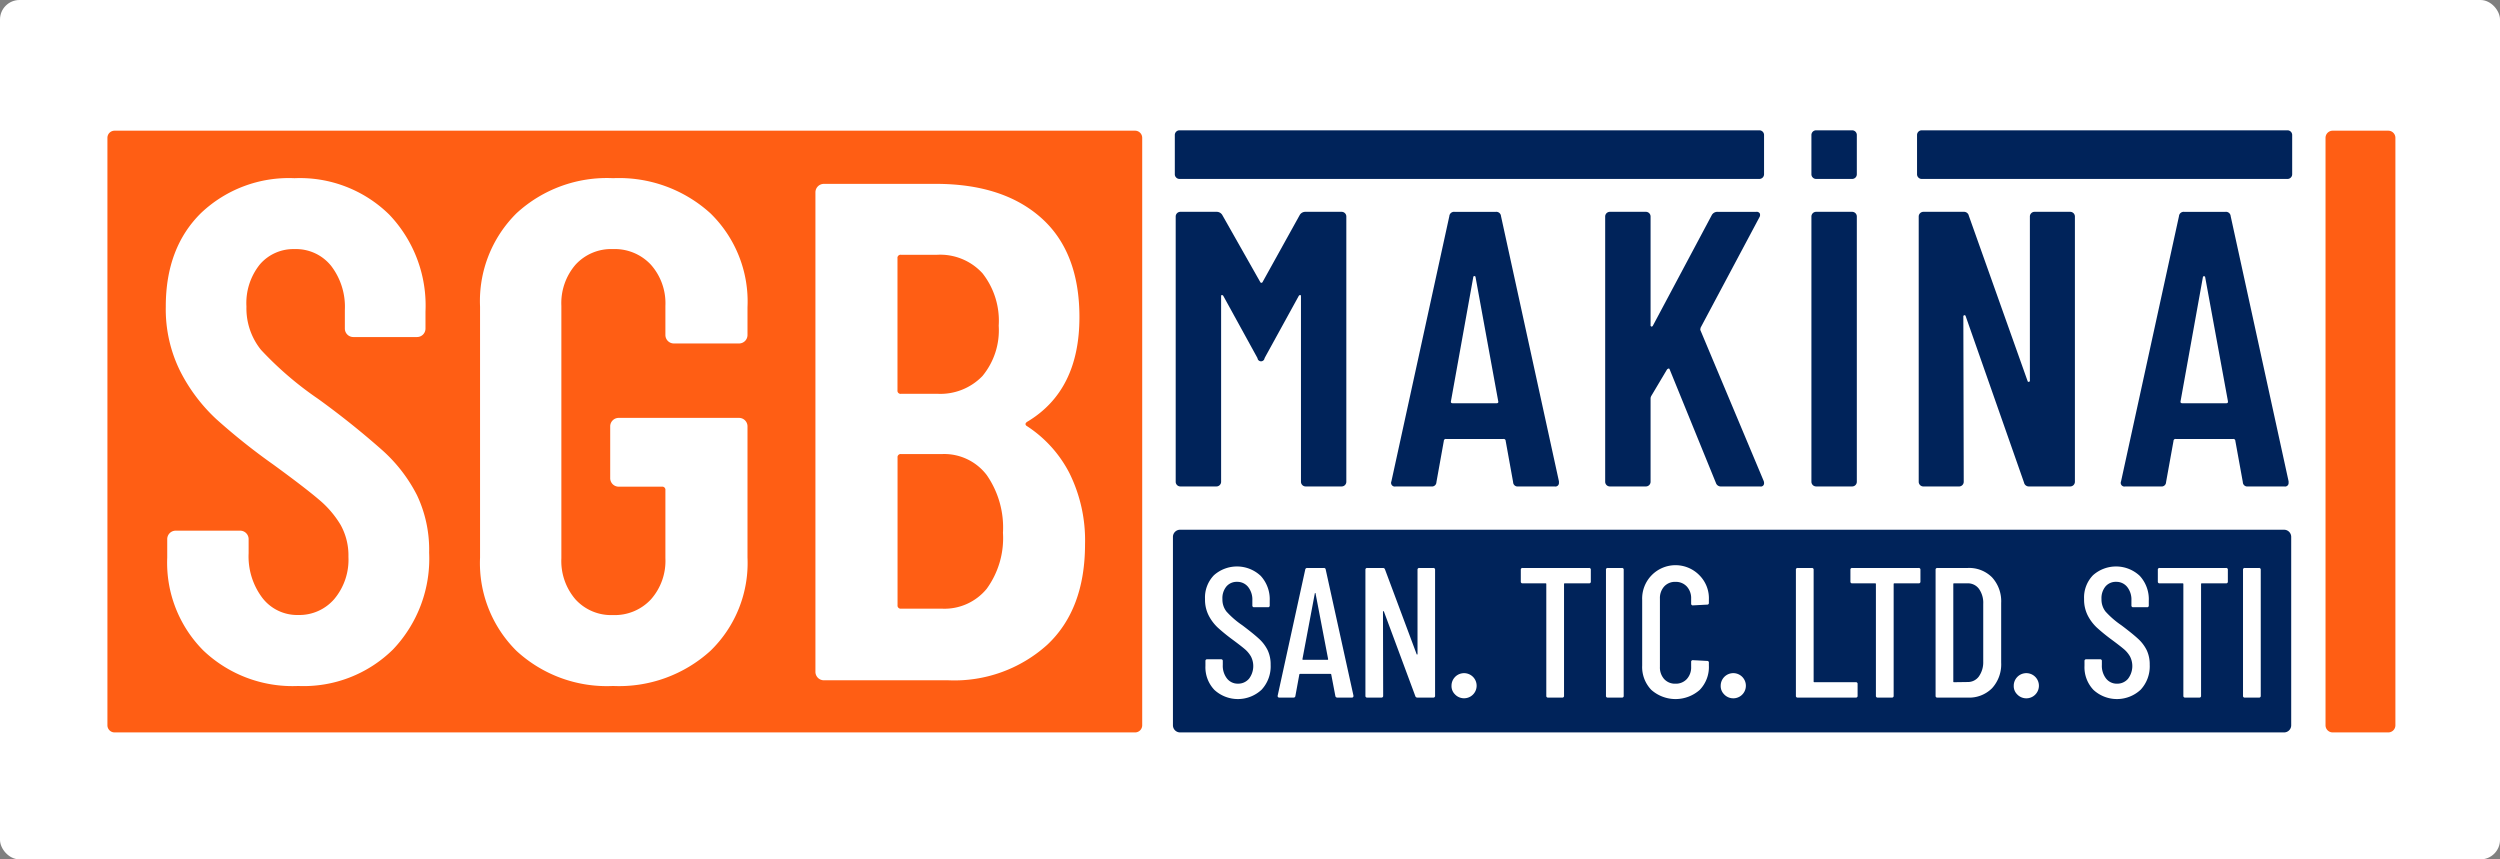
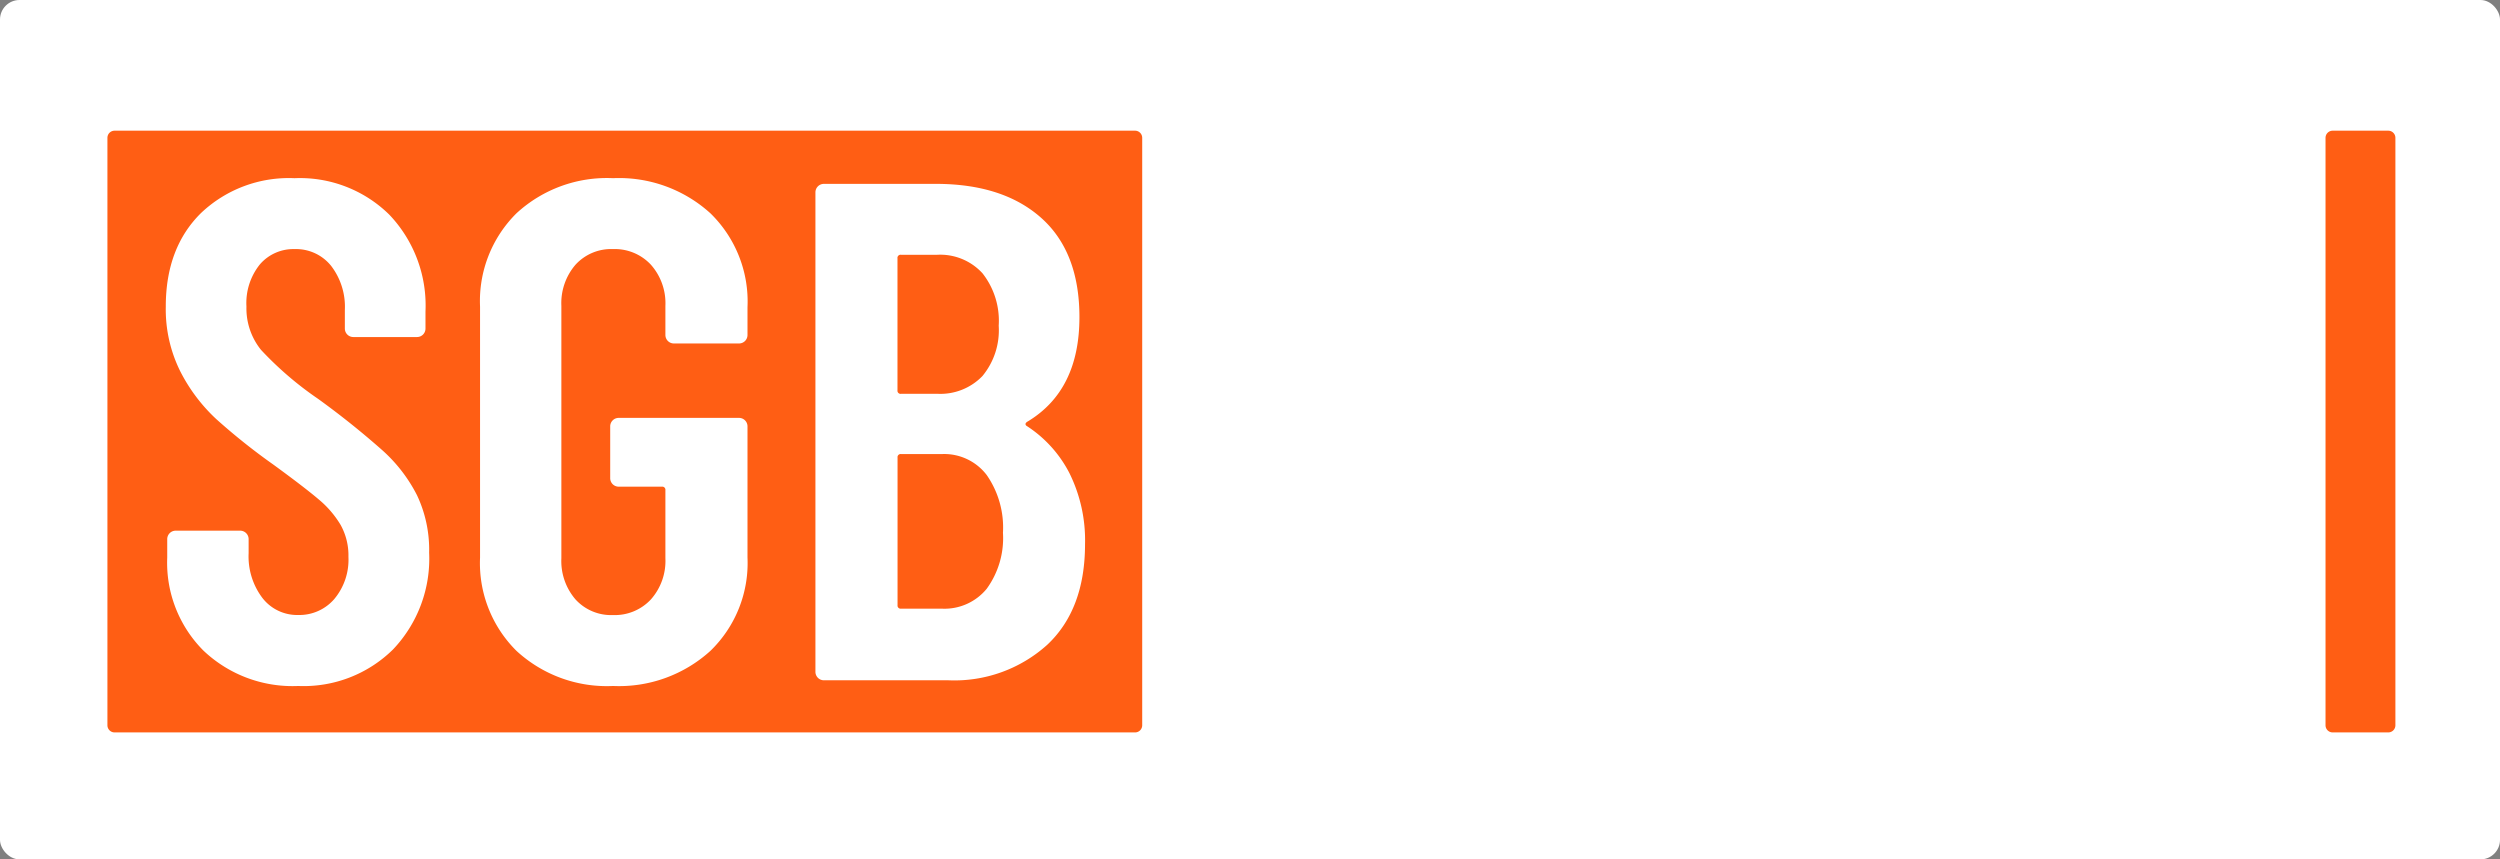
<svg xmlns="http://www.w3.org/2000/svg" width="256" height="88" viewBox="0 0 256 88">
  <rect x="0" y="0" width="256" height="88" fill="#808080" stroke="none" />
  <defs>
    <style>
      .cls-1 {
        fill: #fff;
      }

      .cls-2 {
        fill: #00235a;
      }

      .cls-2, .cls-3 {
        fill-rule: evenodd;
      }

      .cls-3 {
        fill: #ff5e14;
      }
    </style>
  </defs>
  <rect class="cls-1" width="256" height="88" rx="2" ry="2" />
-   <path id="MAKINA_copy_3" data-name="MAKINA copy 3" class="cls-2" d="M234.578,18.182a0.462,0.462,0,0,1-.34.141H196.786a0.459,0.459,0,0,1-.34-0.141,0.463,0.463,0,0,1-.141-0.342V13.825a0.481,0.481,0,0,1,.481-0.482h37.452a0.481,0.481,0,0,1,.481.482v4.016A0.463,0.463,0,0,1,234.578,18.182Zm-44.92,31.629H185.97a0.481,0.481,0,0,1-.481-0.482V22.173a0.481,0.481,0,0,1,.481-0.482h3.688a0.479,0.479,0,0,1,.481.482V49.33A0.479,0.479,0,0,1,189.658,49.812Zm0-31.489H185.97a0.459,0.459,0,0,1-.34-0.141,0.463,0.463,0,0,1-.141-0.342V13.825a0.481,0.481,0,0,1,.481-0.482h3.688a0.479,0.479,0,0,1,.481.482v4.016A0.479,0.479,0,0,1,189.658,18.323Zm-9.419,31.489H176.27a0.525,0.525,0,0,1-.561-0.362l-4.73-11.61c-0.027-.08-0.067-0.114-0.12-0.1a0.353,0.353,0,0,0-.16.1l-1.6,2.691a0.609,0.609,0,0,0-.08.241V49.33a0.479,0.479,0,0,1-.481.482h-3.687a0.479,0.479,0,0,1-.481-0.482V22.173a0.479,0.479,0,0,1,.481-0.482h3.687a0.479,0.479,0,0,1,.481.482V33.261a0.158,0.158,0,0,0,.08.181,0.16,0.16,0,0,0,.161-0.1l6.012-11.288a0.648,0.648,0,0,1,.6-0.362h3.969a0.364,0.364,0,0,1,.36.161,0.439,0.439,0,0,1-.04.4l-6.012,11.288a1.086,1.086,0,0,0-.04.241L180.6,49.249a0.559,0.559,0,0,1,.04.241A0.324,0.324,0,0,1,180.239,49.812Zm-0.081-31.489H120.782a0.459,0.459,0,0,1-.34-0.141,0.463,0.463,0,0,1-.141-0.342V13.825a0.481,0.481,0,0,1,.481-0.482h59.376a0.481,0.481,0,0,1,.481.482v4.016A0.481,0.481,0,0,1,180.158,18.323ZM124.9,49.671a0.462,0.462,0,0,1-.34.141h-3.688a0.479,0.479,0,0,1-.481-0.482V22.173a0.479,0.479,0,0,1,.481-0.482h3.688a0.664,0.664,0,0,1,.6.321l3.888,6.869a0.13,0.13,0,0,0,.24,0l3.808-6.869a0.663,0.663,0,0,1,.6-0.321h3.687a0.479,0.479,0,0,1,.481.482V49.33a0.479,0.479,0,0,1-.481.482H133.7a0.479,0.479,0,0,1-.481-0.482V30.368c0-.107-0.027-0.161-0.081-0.161a0.214,0.214,0,0,0-.16.12l-3.487,6.347a0.363,0.363,0,0,1-.722,0l-3.487-6.347a0.216,0.216,0,0,0-.16-0.12c-0.054,0-.08.054-0.08,0.161V49.33A0.463,0.463,0,0,1,124.9,49.671Zm30.564,0.141a0.452,0.452,0,0,1-.521-0.442l-0.762-4.218a0.2,0.2,0,0,0-.24-0.2h-5.852a0.2,0.2,0,0,0-.241.2L147.09,49.37a0.453,0.453,0,0,1-.522.442h-3.647a0.379,0.379,0,0,1-.441-0.522l5.932-27.156a0.481,0.481,0,0,1,.521-0.442h4.249a0.481,0.481,0,0,1,.521.442l5.933,27.156V49.45a0.359,0.359,0,0,1-.441.362h-3.728Zm-2.044-8.717L151.1,28.4a0.121,0.121,0,1,0-.241,0l-2.284,12.694c-0.027.134,0.04,0.2,0.2,0.2h4.449C153.383,41.3,153.449,41.229,153.423,41.094ZM208,21.832a0.465,0.465,0,0,1,.341-0.141h3.648a0.481,0.481,0,0,1,.481.482V49.33a0.481,0.481,0,0,1-.481.482h-4.209a0.5,0.5,0,0,1-.521-0.4l-5.973-17.033a0.118,0.118,0,0,0-.14-0.1,0.124,0.124,0,0,0-.1.141l0.04,16.912a0.479,0.479,0,0,1-.481.482h-3.648a0.481,0.481,0,0,1-.481-0.482V22.173a0.481,0.481,0,0,1,.481-0.482h4.129a0.5,0.5,0,0,1,.521.4l6.013,16.912a0.117,0.117,0,0,0,.14.1,0.124,0.124,0,0,0,.1-0.141V22.173A0.464,0.464,0,0,1,208,21.832Zm22.187,27.98a0.452,0.452,0,0,1-.521-0.442L228.9,45.152a0.2,0.2,0,0,0-.241-0.2h-5.852a0.2,0.2,0,0,0-.24.2l-0.762,4.218a0.452,0.452,0,0,1-.521.442h-3.648a0.379,0.379,0,0,1-.44-0.522l5.932-27.156a0.48,0.48,0,0,1,.521-0.442H227.9a0.481,0.481,0,0,1,.521.442l5.932,27.156V49.45a0.359,0.359,0,0,1-.441.362h-3.727Zm-2.045-8.717L225.813,28.4a0.12,0.12,0,1,0-.24,0l-2.285,12.694c-0.027.134,0.04,0.2,0.2,0.2h4.449C228.1,41.3,228.165,41.229,228.138,41.094ZM120.84,54.245H233.888a0.731,0.731,0,0,1,.731.732V74.268a0.731,0.731,0,0,1-.731.732H120.84a0.731,0.731,0,0,1-.731-0.732V54.978A0.731,0.731,0,0,1,120.84,54.245Zm108.845,17a0.167,0.167,0,0,0,.189.19h1.438a0.168,0.168,0,0,0,.189-0.19V58.35a0.168,0.168,0,0,0-.189-0.19h-1.438a0.167,0.167,0,0,0-.189.19V71.243Zm-8.722-11.7a0.167,0.167,0,0,0,.189.19H223.5a0.067,0.067,0,0,1,.076.076V71.243a0.167,0.167,0,0,0,.189.19H225.2a0.167,0.167,0,0,0,.189-0.19V59.81a0.067,0.067,0,0,1,.076-0.076h2.478a0.167,0.167,0,0,0,.189-0.19V58.35a0.167,0.167,0,0,0-.189-0.19h-6.792a0.167,0.167,0,0,0-.189.19v1.194Zm-3.055,9.964a1.439,1.439,0,0,1-1.126.5,1.387,1.387,0,0,1-1.116-.521,2.105,2.105,0,0,1-.435-1.394V67.7a0.167,0.167,0,0,0-.189-0.19h-1.4a0.168,0.168,0,0,0-.19.19V68.19a3.361,3.361,0,0,0,.918,2.455,3.555,3.555,0,0,0,4.834-.019,3.515,3.515,0,0,0,.927-2.55,3.387,3.387,0,0,0-.312-1.507,3.973,3.973,0,0,0-.89-1.166q-0.577-.531-1.712-1.384a9,9,0,0,1-1.608-1.394,1.989,1.989,0,0,1-.416-1.28,1.881,1.881,0,0,1,.416-1.3,1.381,1.381,0,0,1,1.079-.465,1.41,1.41,0,0,1,1.135.522,2.076,2.076,0,0,1,.435,1.375V61.99a0.167,0.167,0,0,0,.189.19h1.4a0.167,0.167,0,0,0,.189-0.19V61.516a3.542,3.542,0,0,0-.917-2.541,3.547,3.547,0,0,0-4.8-.066,3.275,3.275,0,0,0-.908,2.436,3.582,3.582,0,0,0,.378,1.687,4.565,4.565,0,0,0,.927,1.233,18.656,18.656,0,0,0,1.513,1.232q0.87,0.645,1.259.976a2.823,2.823,0,0,1,.624.749A2.145,2.145,0,0,1,217.908,69.508Zm-11.361,1.583a1.289,1.289,0,1,0-.34-0.872A1.177,1.177,0,0,0,206.547,71.091Zm-8.343.152a0.167,0.167,0,0,0,.189.19h3.1a3.3,3.3,0,0,0,2.5-.967,3.623,3.623,0,0,0,.927-2.617V61.744a3.623,3.623,0,0,0-.927-2.616,3.3,3.3,0,0,0-2.5-.967h-3.1a0.167,0.167,0,0,0-.189.19V71.243ZM192.093,59.81V71.243a0.168,0.168,0,0,0,.19.19h1.437a0.168,0.168,0,0,0,.19-0.19V59.81a0.067,0.067,0,0,1,.075-0.076h2.479a0.168,0.168,0,0,0,.189-0.19V58.35a0.168,0.168,0,0,0-.189-0.19h-6.792a0.167,0.167,0,0,0-.189.19v1.194a0.167,0.167,0,0,0,.189.19h2.346A0.067,0.067,0,0,1,192.093,59.81ZM183.9,71.243a0.167,0.167,0,0,0,.189.19h5.94a0.167,0.167,0,0,0,.189-0.19V70.048a0.167,0.167,0,0,0-.189-0.19h-4.238a0.067,0.067,0,0,1-.075-0.076V58.35a0.167,0.167,0,0,0-.189-0.19h-1.438a0.167,0.167,0,0,0-.189.19V71.243Zm-7.36-.152a1.289,1.289,0,1,0-.34-0.872A1.178,1.178,0,0,0,176.542,71.091Zm-8.381-2.939a3.376,3.376,0,0,0,.937,2.493,3.74,3.74,0,0,0,4.956,0,3.372,3.372,0,0,0,.937-2.493V67.868a0.167,0.167,0,0,0-.189-0.19l-1.438-.076a0.167,0.167,0,0,0-.189.19v0.493a1.756,1.756,0,0,1-.445,1.251,1.52,1.52,0,0,1-1.163.474,1.49,1.49,0,0,1-1.154-.474,1.773,1.773,0,0,1-.435-1.251V61.308a1.774,1.774,0,0,1,.435-1.251,1.491,1.491,0,0,1,1.154-.474,1.521,1.521,0,0,1,1.163.474,1.757,1.757,0,0,1,.445,1.251V61.8a0.167,0.167,0,0,0,.189.19l1.438-.076a0.167,0.167,0,0,0,.189-0.19v-0.3a3.34,3.34,0,0,0-.937-2.484,3.417,3.417,0,0,0-5.893,2.484v6.731Zm-3.708,3.091a0.167,0.167,0,0,0,.189.19h1.438a0.167,0.167,0,0,0,.189-0.19V58.35a0.167,0.167,0,0,0-.189-0.19h-1.438a0.167,0.167,0,0,0-.189.19V71.243Zm-8.721-11.7a0.167,0.167,0,0,0,.189.19h2.346a0.067,0.067,0,0,1,.076.076V71.243a0.167,0.167,0,0,0,.189.19h1.438a0.167,0.167,0,0,0,.189-0.19V59.81a0.067,0.067,0,0,1,.075-0.076h2.479a0.167,0.167,0,0,0,.189-0.19V58.35a0.167,0.167,0,0,0-.189-0.19h-6.792a0.167,0.167,0,0,0-.189.19v1.194Zm-6.754,11.547a1.286,1.286,0,1,0-.341-0.872A1.177,1.177,0,0,0,148.978,71.091Zm-9.157.152a0.168,0.168,0,0,0,.19.19h1.437a0.168,0.168,0,0,0,.19-0.19l-0.019-8.608a0.044,0.044,0,0,1,.037-0.047,0.046,0.046,0,0,1,.057.028l3.216,8.665a0.208,0.208,0,0,0,.208.152h1.627a0.168,0.168,0,0,0,.19-0.19V58.35a0.168,0.168,0,0,0-.19-0.19h-1.418a0.168,0.168,0,0,0-.19.19v8.608a0.058,0.058,0,0,1-.037.066c-0.026.007-.045-0.009-0.057-0.047l-3.235-8.665a0.209,0.209,0,0,0-.208-0.152h-1.608a0.168,0.168,0,0,0-.19.19V71.243Zm-8.958.133a0.175,0.175,0,0,0,.142.057h1.438a0.181,0.181,0,0,0,.208-0.171l0.4-2.18a0.064,0.064,0,0,1,.029-0.057,0.118,0.118,0,0,1,.066-0.019h3.084a0.118,0.118,0,0,1,.066.019,0.064,0.064,0,0,1,.028.057l0.417,2.18a0.194,0.194,0,0,0,.208.171h1.475a0.151,0.151,0,0,0,.171-0.171V71.224l-2.838-12.893a0.181,0.181,0,0,0-.208-0.171h-1.684a0.194,0.194,0,0,0-.208.171l-2.819,12.893A0.174,0.174,0,0,0,130.863,71.376Zm-2.97-1.868a1.436,1.436,0,0,1-1.126.5,1.387,1.387,0,0,1-1.116-.521,2.105,2.105,0,0,1-.435-1.394V67.7a0.167,0.167,0,0,0-.189-0.19h-1.4a0.167,0.167,0,0,0-.189.19V68.19a3.36,3.36,0,0,0,.917,2.455,3.555,3.555,0,0,0,4.834-.019,3.51,3.51,0,0,0,.927-2.55,3.387,3.387,0,0,0-.312-1.507,3.969,3.969,0,0,0-.889-1.166q-0.577-.531-1.712-1.384a8.962,8.962,0,0,1-1.608-1.394,1.984,1.984,0,0,1-.417-1.28,1.877,1.877,0,0,1,.417-1.3,1.379,1.379,0,0,1,1.078-.465,1.409,1.409,0,0,1,1.135.522,2.076,2.076,0,0,1,.435,1.375V61.99a0.167,0.167,0,0,0,.189.19h1.4a0.167,0.167,0,0,0,.189-0.19V61.516a3.538,3.538,0,0,0-.917-2.541,3.547,3.547,0,0,0-4.8-.066,3.279,3.279,0,0,0-.908,2.436,3.582,3.582,0,0,0,.378,1.687,4.586,4.586,0,0,0,.927,1.233,18.7,18.7,0,0,0,1.514,1.232q0.87,0.645,1.258.976a2.823,2.823,0,0,1,.624.749A2.139,2.139,0,0,1,127.893,69.508Zm6.782-8.788a0.053,0.053,0,0,1,.038.038L136,67.489c0,0.051-.019.076-0.057,0.076h-2.516c-0.038,0-.057-0.025-0.057-0.076l1.268-6.731A0.053,0.053,0,0,1,134.675,60.72Zm65.421-.986h1.381a1.4,1.4,0,0,1,1.173.569,2.467,2.467,0,0,1,.435,1.536v5.916a2.511,2.511,0,0,1-.454,1.526,1.39,1.39,0,0,1-1.154.559l-1.381.019a0.067,0.067,0,0,1-.076-0.076V59.81A0.067,0.067,0,0,1,200.1,59.734Z" />
  <path id="MAKINA_copy_5" data-name="MAKINA copy 5" class="cls-3" d="M244.558,75h-5.693a0.732,0.732,0,0,1-.731-0.732V14.115a0.732,0.732,0,0,1,.731-0.732h5.693a0.732,0.732,0,0,1,.731.732V74.268A0.732,0.732,0,0,1,244.558,75Zm-128.33,0H11.73A0.732,0.732,0,0,1,11,74.268V14.115a0.732,0.732,0,0,1,.731-0.732h104.5a0.732,0.732,0,0,1,.731.732V74.268A0.732,0.732,0,0,1,116.228,75ZM26.617,27.069a4.517,4.517,0,0,1,3.551-1.561A4.608,4.608,0,0,1,33.9,27.215a6.891,6.891,0,0,1,1.413,4.539v1.888a0.867,0.867,0,0,0,.87.871H42.7a0.867,0.867,0,0,0,.87-0.871V31.9a13.492,13.492,0,0,0-3.7-9.913,13.046,13.046,0,0,0-9.71-3.74A13.063,13.063,0,0,0,20.6,21.8q-3.624,3.559-3.623,9.586a14.244,14.244,0,0,0,1.486,6.645,17.5,17.5,0,0,0,3.7,4.9,64.448,64.448,0,0,0,5.833,4.648q3.188,2.325,4.638,3.559a10.182,10.182,0,0,1,2.246,2.614,6.428,6.428,0,0,1,.8,3.268,6.273,6.273,0,0,1-1.449,4.321,4.723,4.723,0,0,1-3.7,1.634,4.493,4.493,0,0,1-3.659-1.743,7.04,7.04,0,0,1-1.413-4.575V55.211a0.867,0.867,0,0,0-.869-0.871H17.994a0.867,0.867,0,0,0-.87.871V57.1a12.743,12.743,0,0,0,3.7,9.514,13.254,13.254,0,0,0,9.71,3.631,13.041,13.041,0,0,0,9.71-3.74,13.488,13.488,0,0,0,3.7-9.913A13.051,13.051,0,0,0,42.7,50.708a15.756,15.756,0,0,0-3.478-4.539,84.641,84.641,0,0,0-6.667-5.338,34.732,34.732,0,0,1-5.833-5.011,6.765,6.765,0,0,1-1.486-4.43A6.311,6.311,0,0,1,26.617,27.069ZM76.544,43.664a0.867,0.867,0,0,0-.87-0.872H63.355a0.867,0.867,0,0,0-.87.872v5.3a0.867,0.867,0,0,0,.87.871h4.42a0.321,0.321,0,0,1,.362.363v6.972a5.94,5.94,0,0,1-1.486,4.212,5.048,5.048,0,0,1-3.877,1.6,4.933,4.933,0,0,1-3.841-1.6,6.023,6.023,0,0,1-1.449-4.212V31.318a6.025,6.025,0,0,1,1.449-4.212,4.937,4.937,0,0,1,3.841-1.6,5.052,5.052,0,0,1,3.877,1.6,5.942,5.942,0,0,1,1.486,4.212V34.3a0.867,0.867,0,0,0,.87.871h6.667a0.867,0.867,0,0,0,.87-0.871V31.463a12.613,12.613,0,0,0-3.8-9.623,13.915,13.915,0,0,0-9.964-3.595,13.655,13.655,0,0,0-9.891,3.595,12.647,12.647,0,0,0-3.732,9.55V57.1a12.646,12.646,0,0,0,3.732,9.55,13.656,13.656,0,0,0,9.891,3.595,13.915,13.915,0,0,0,9.964-3.595,12.522,12.522,0,0,0,3.8-9.55V43.664Zm28.7-.508q5.289-3.195,5.29-10.675,0-6.681-3.913-10.167t-10.8-3.486H84.37a0.867,0.867,0,0,0-.87.872V68.791a0.867,0.867,0,0,0,.87.871H97.123a14.19,14.19,0,0,0,10.109-3.631q3.874-3.631,3.876-10.312a15.5,15.5,0,0,0-1.594-7.262,12.625,12.625,0,0,0-4.42-4.866Q104.877,43.373,105.239,43.155ZM96.471,62.328h-4.2a0.32,0.32,0,0,1-.362-0.363V46.859a0.32,0.32,0,0,1,.362-0.363h4.2a5.473,5.473,0,0,1,4.565,2.142,9.421,9.421,0,0,1,1.667,5.919,8.82,8.82,0,0,1-1.667,5.737A5.586,5.586,0,0,1,96.471,62.328Zm-0.507-22h-3.7a0.32,0.32,0,0,1-.362-0.363V26.452a0.32,0.32,0,0,1,.362-0.363h3.7a5.865,5.865,0,0,1,4.637,1.888,7.865,7.865,0,0,1,1.667,5.374,7.351,7.351,0,0,1-1.667,5.156A5.98,5.98,0,0,1,95.964,40.323Z" />
</svg>